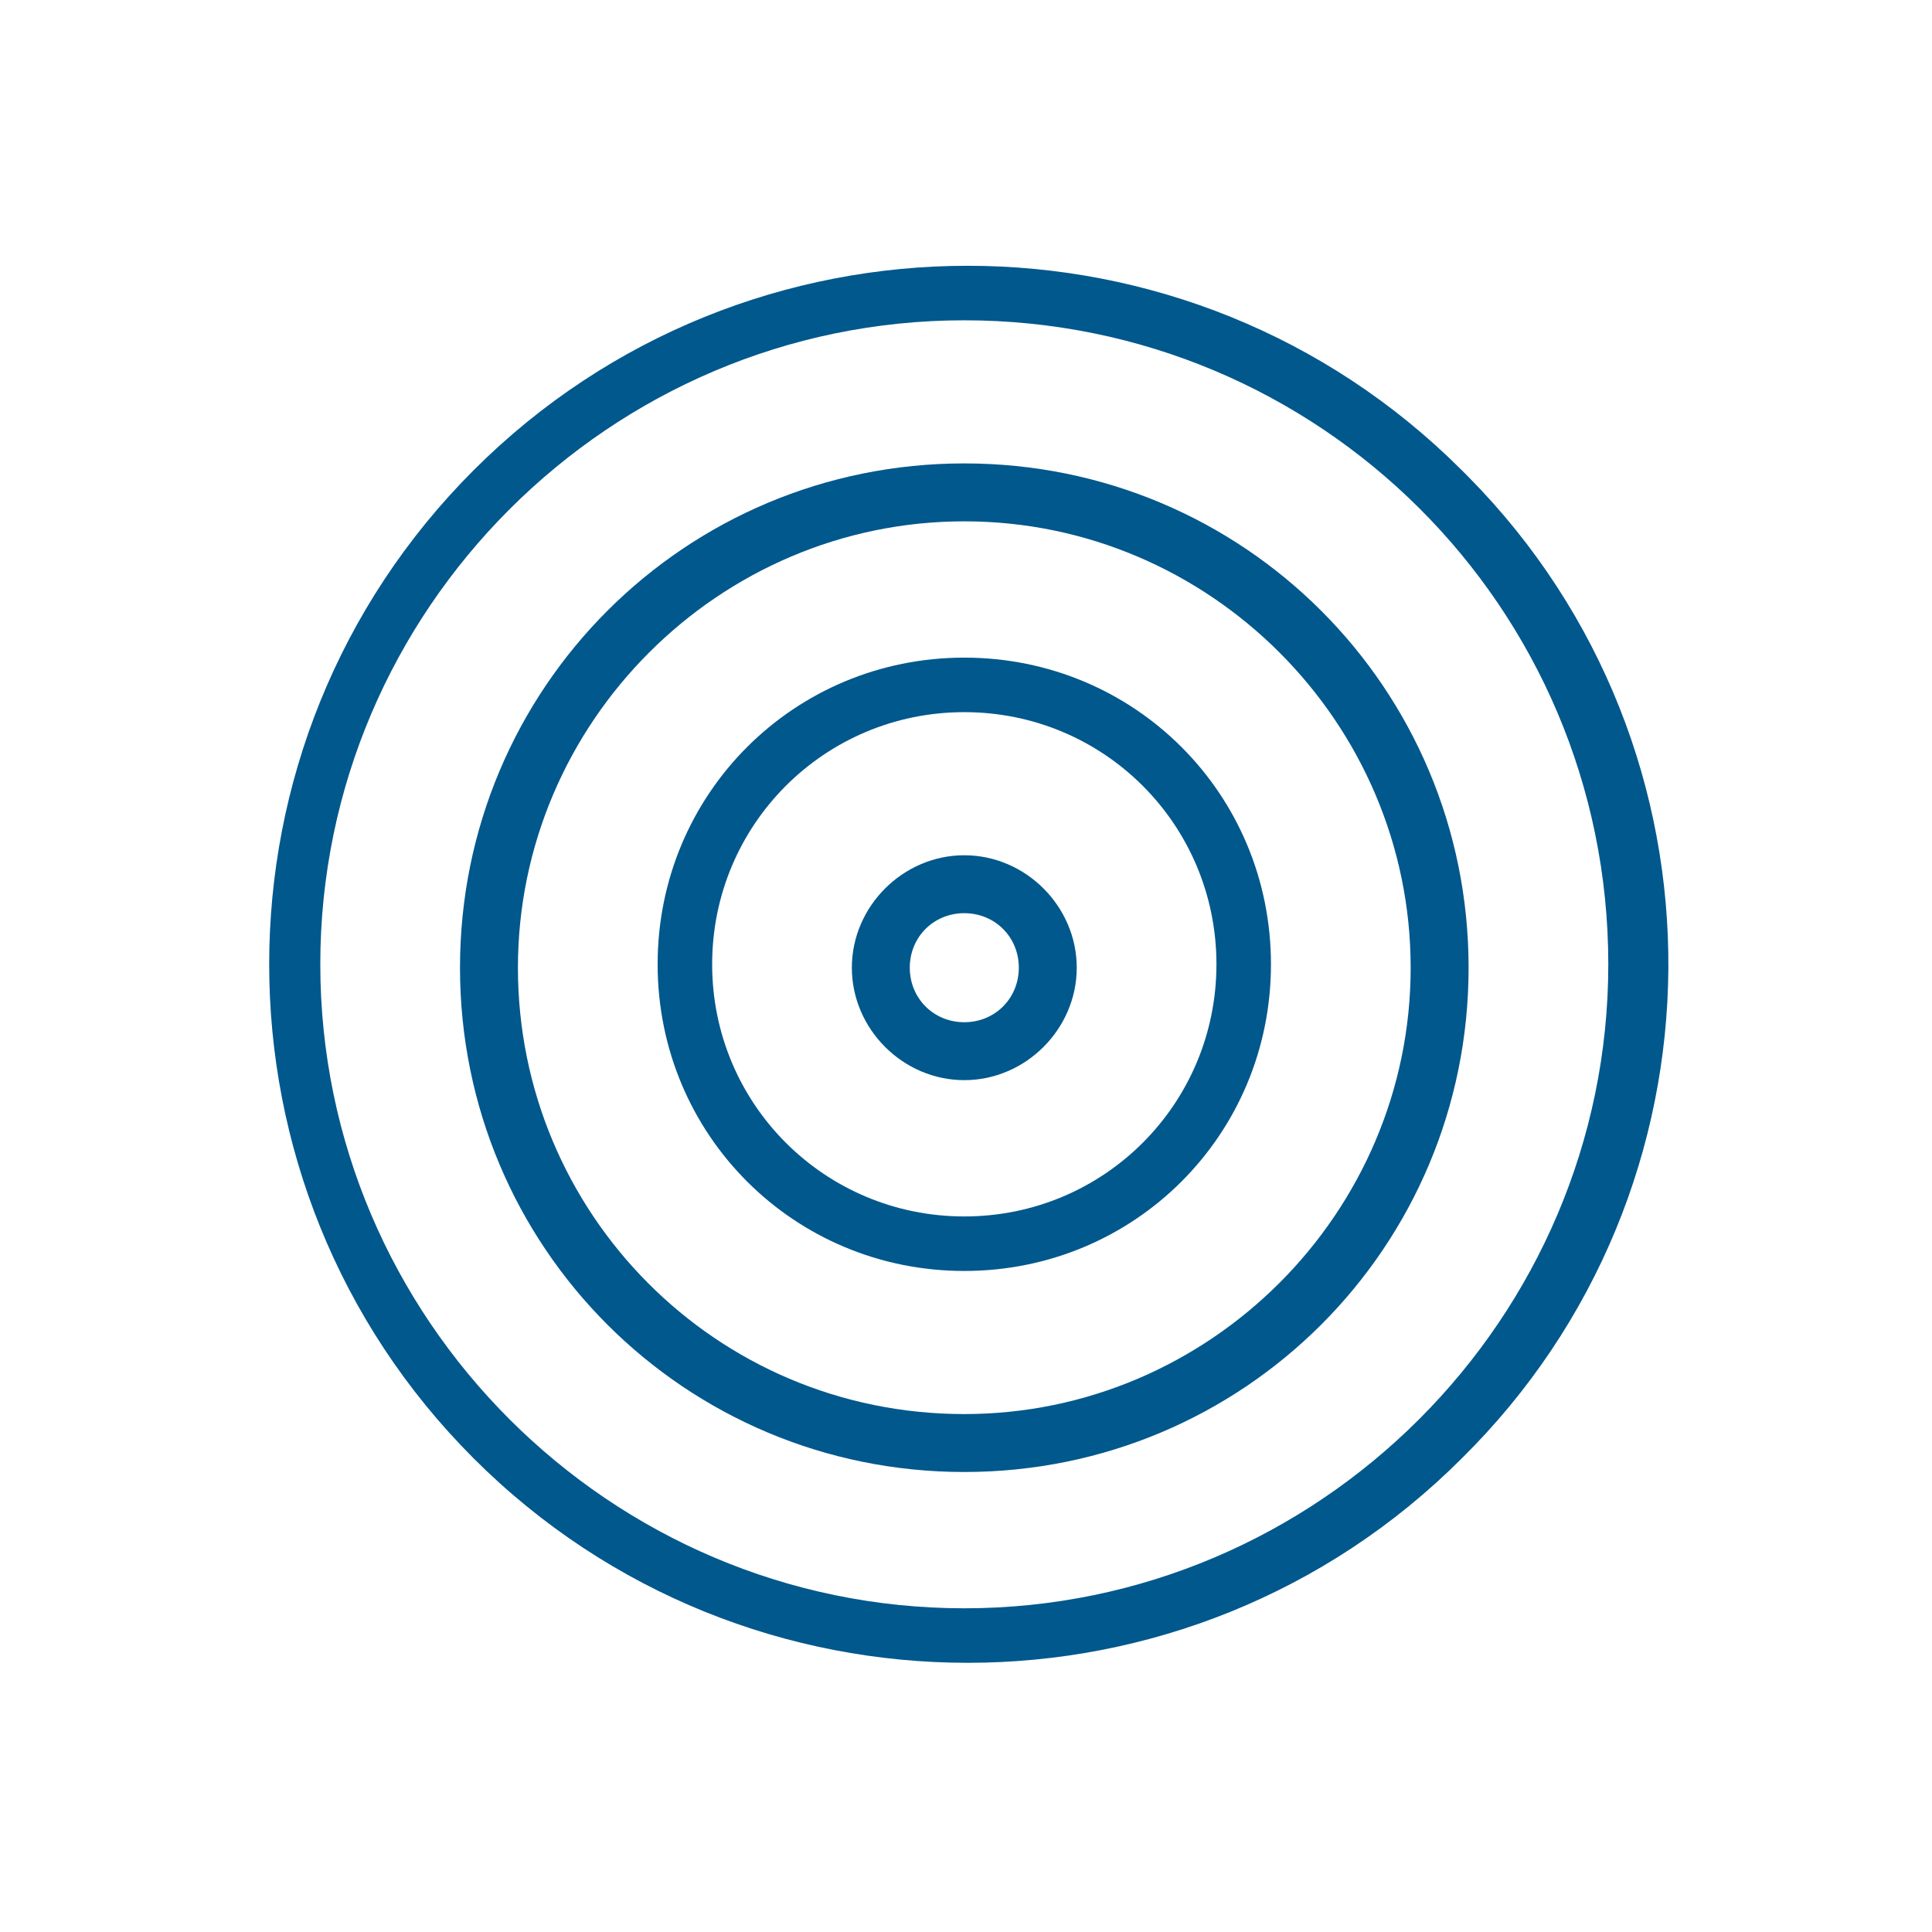
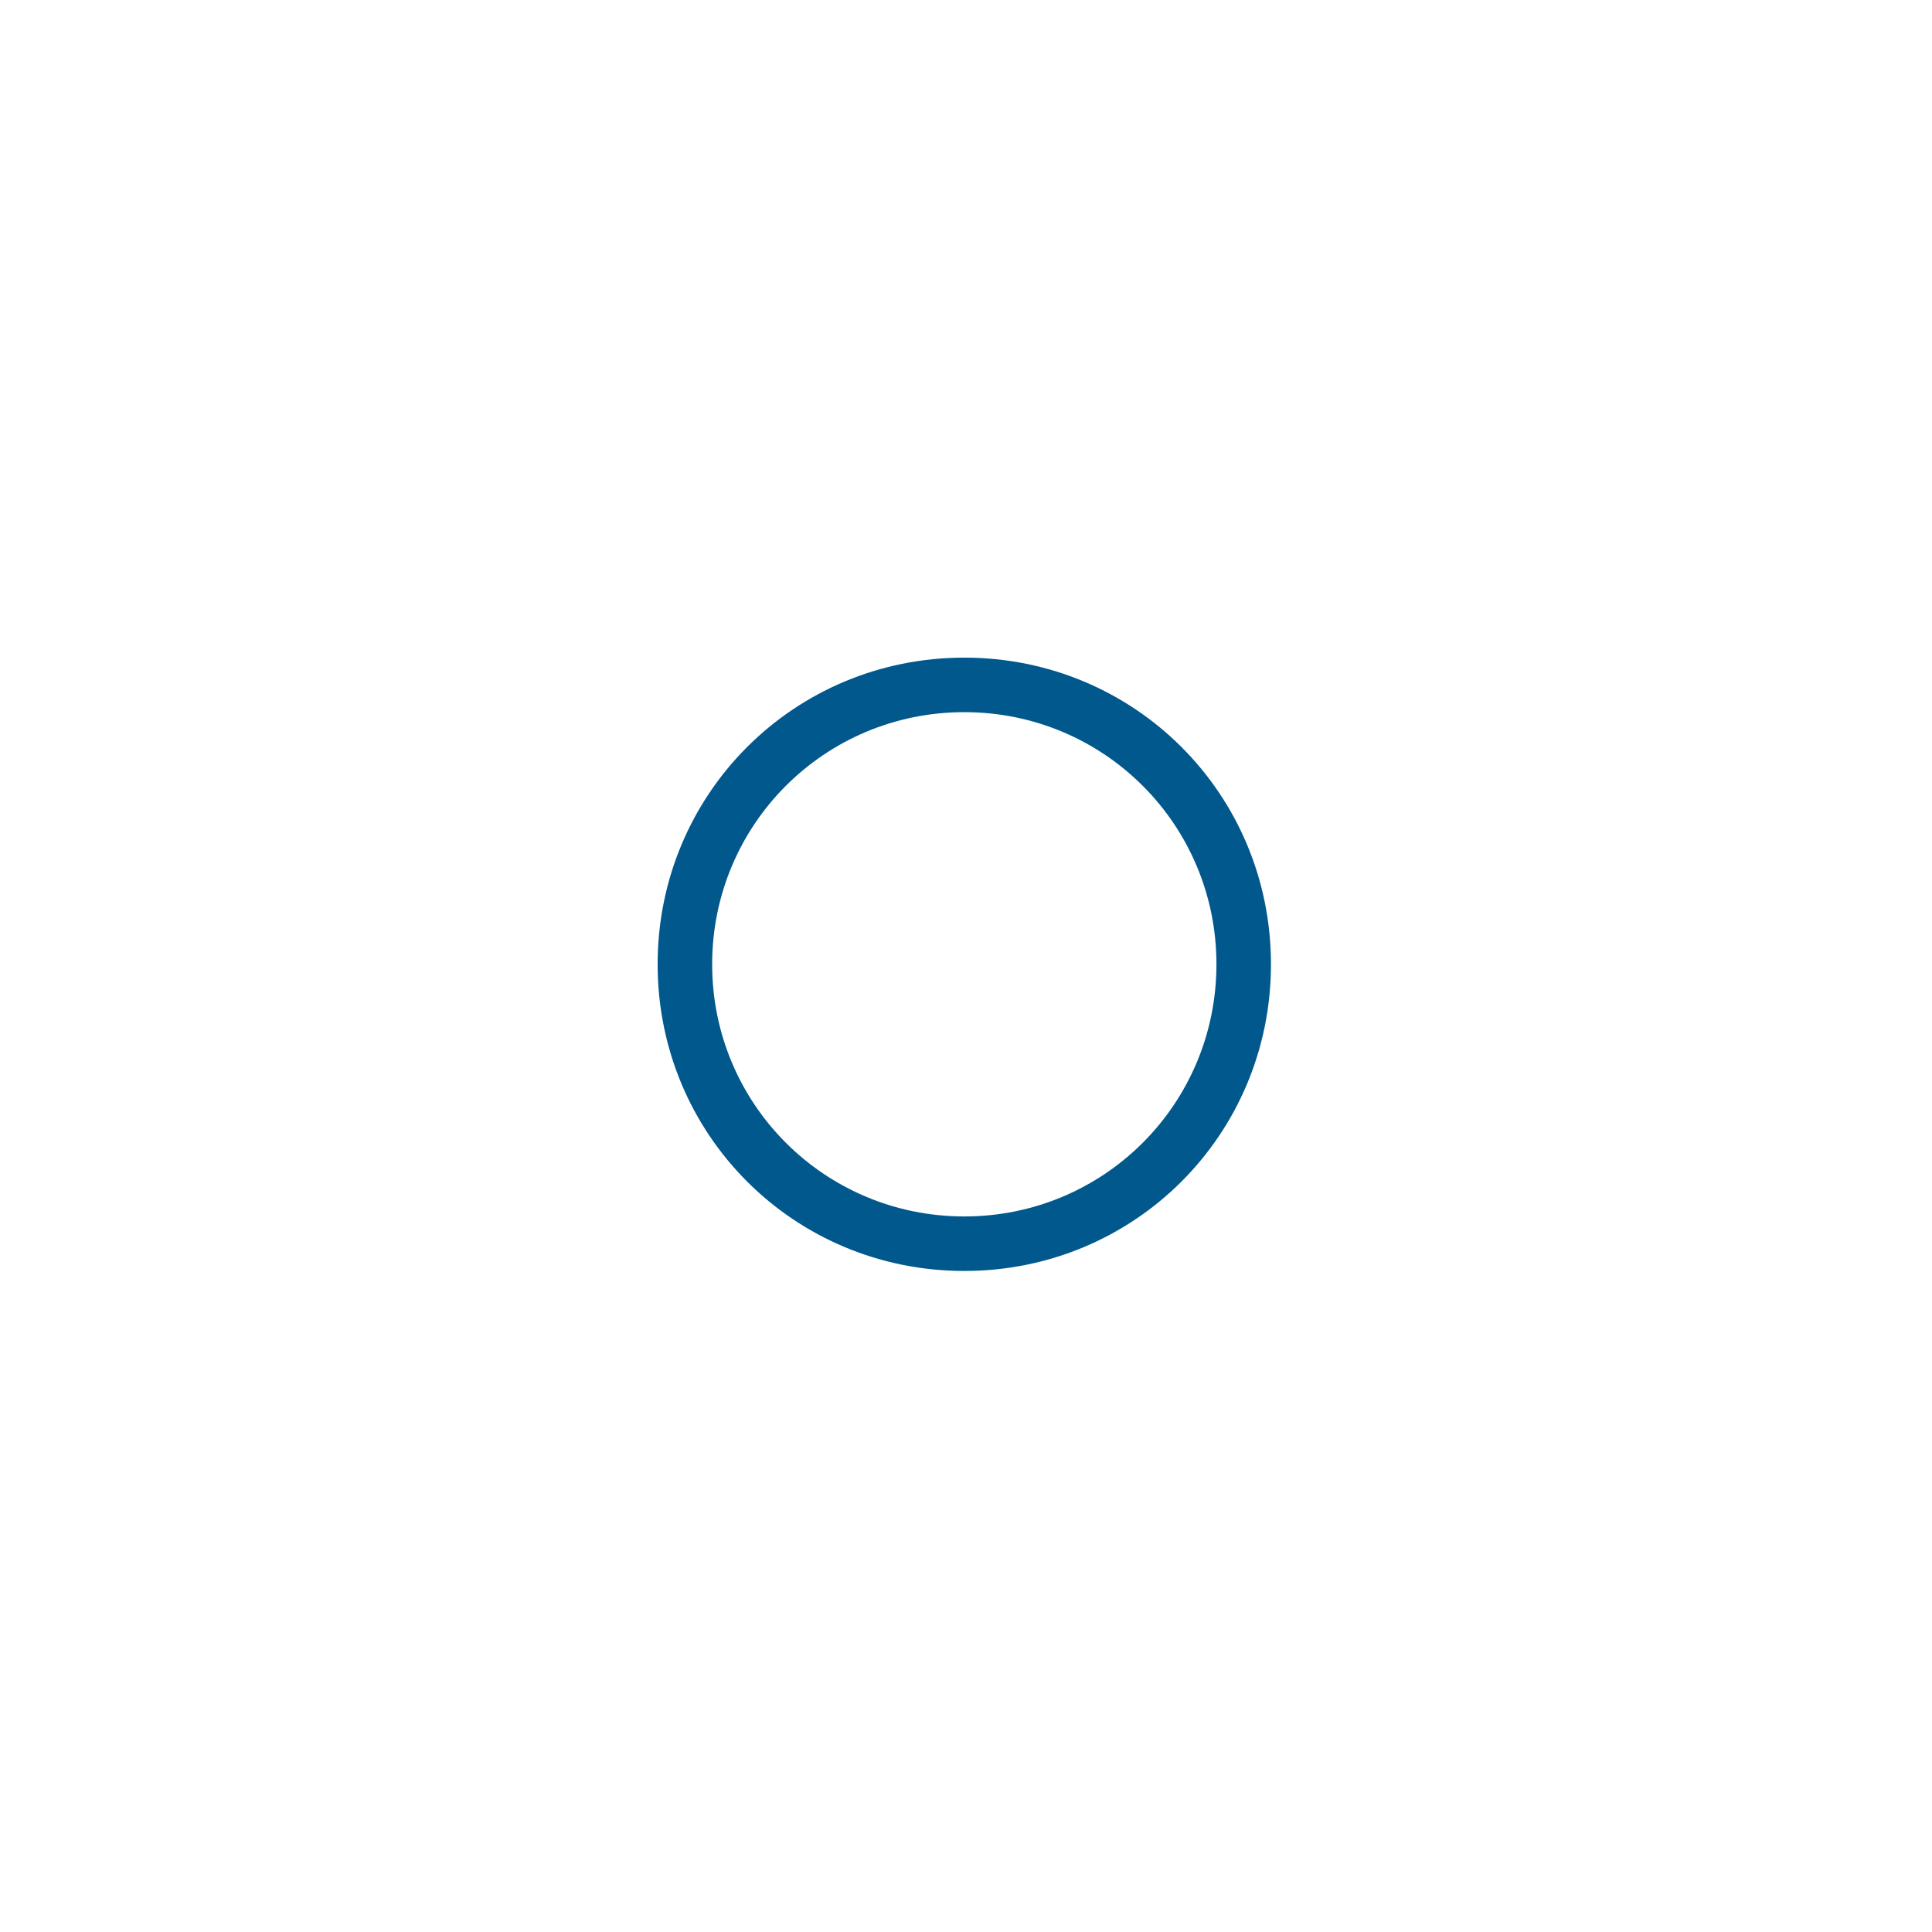
<svg xmlns="http://www.w3.org/2000/svg" viewBox="0 0 56.7 56.7" version="1.1">
  <defs>
    <style>
      .cls-1 {
        fill: #00588d;
      }
    </style>
  </defs>
  <g>
    <g data-name="圖層_1" id="_圖層_1">
      <g id="_x34_51_x2C__Business_x2C__Marketing_x2C__Seo_x2C__Target_x2C__Work">
        <g id="Group_4439">
-           <path d="M42.9,13.8c-8-8-21-8-29,0-8,8-8,21,0,29,8,8,21,8,29,0,8-7.9,8.1-20.8.2-28.8,0,0-.1-.1-.2-.2ZM28.3,47.2c-10.4,0-18.9-8.5-18.9-18.9,0-10.4,8.5-18.9,18.9-18.9,10.4,0,18.9,8.4,18.9,18.9,0,10.4-8.5,18.9-18.9,18.9Z" class="cls-1" id="Path_1462" />
-           <path d="M28.3,13.6c-8.2,0-14.8,6.6-14.8,14.8s6.6,14.8,14.8,14.8,14.8-6.6,14.8-14.8h0c0-8.2-6.6-14.8-14.8-14.8ZM28.3,41.5c-7.3,0-13.1-5.9-13.1-13.1s5.9-13.1,13.1-13.1,13.1,5.9,13.1,13.1h0c0,7.2-5.9,13.1-13.1,13.1h0Z" class="cls-1" id="Path_1463" />
-           <path d="M28.3,19.3c-5,0-9,4-9,9s4,9,9,9,9-4,9-9h0c0-5-4-9-9-9ZM28.3,35.7c-4.1,0-7.4-3.3-7.4-7.4,0-4.1,3.3-7.4,7.4-7.4,4.1,0,7.4,3.3,7.4,7.4h0c0,4.1-3.3,7.4-7.4,7.4Z" class="cls-1" id="Path_1464" />
-           <path d="M28.3,25.1c-1.8,0-3.3,1.5-3.3,3.3s1.5,3.3,3.3,3.3,3.3-1.5,3.3-3.3h0c0-1.8-1.5-3.3-3.3-3.3ZM28.3,30c-.9,0-1.6-.7-1.6-1.6s.7-1.6,1.6-1.6,1.6.7,1.6,1.6c0,.9-.7,1.6-1.6,1.6h0Z" class="cls-1" id="Path_1465" />
+           <path d="M28.3,19.3c-5,0-9,4-9,9s4,9,9,9,9-4,9-9h0c0-5-4-9-9-9M28.3,35.7c-4.1,0-7.4-3.3-7.4-7.4,0-4.1,3.3-7.4,7.4-7.4,4.1,0,7.4,3.3,7.4,7.4h0c0,4.1-3.3,7.4-7.4,7.4Z" class="cls-1" id="Path_1464" />
        </g>
      </g>
    </g>
  </g>
</svg>